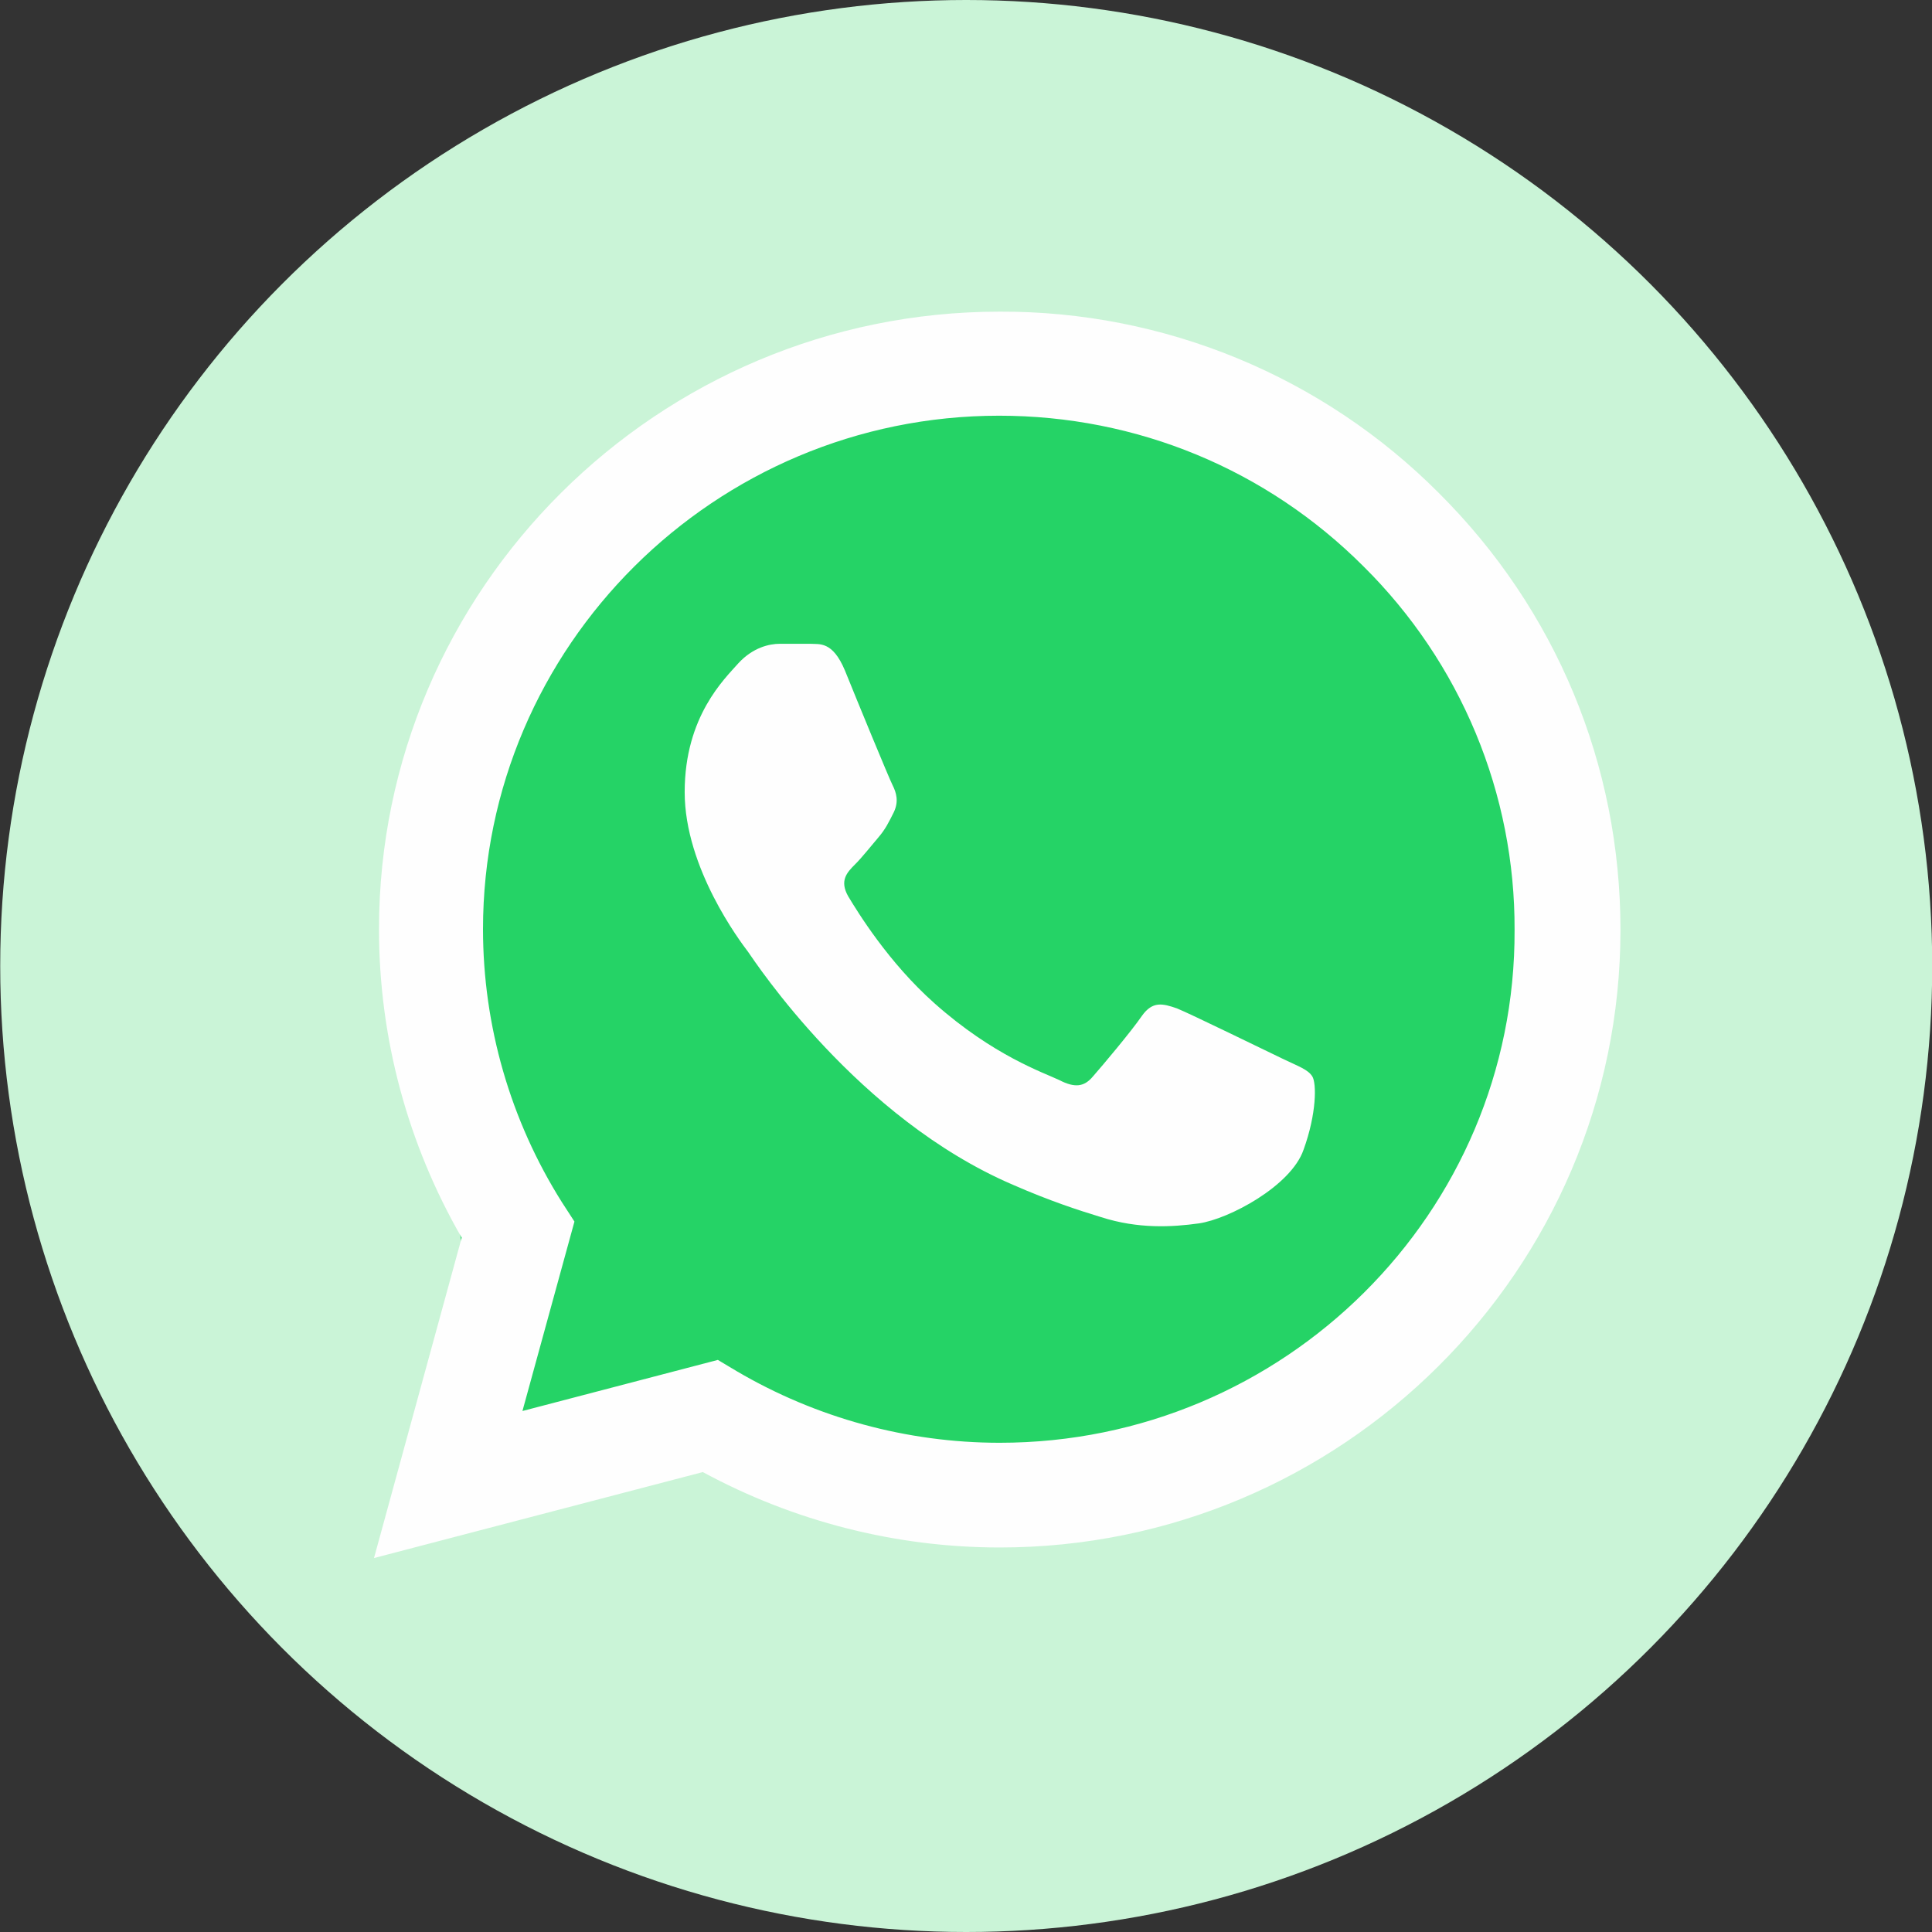
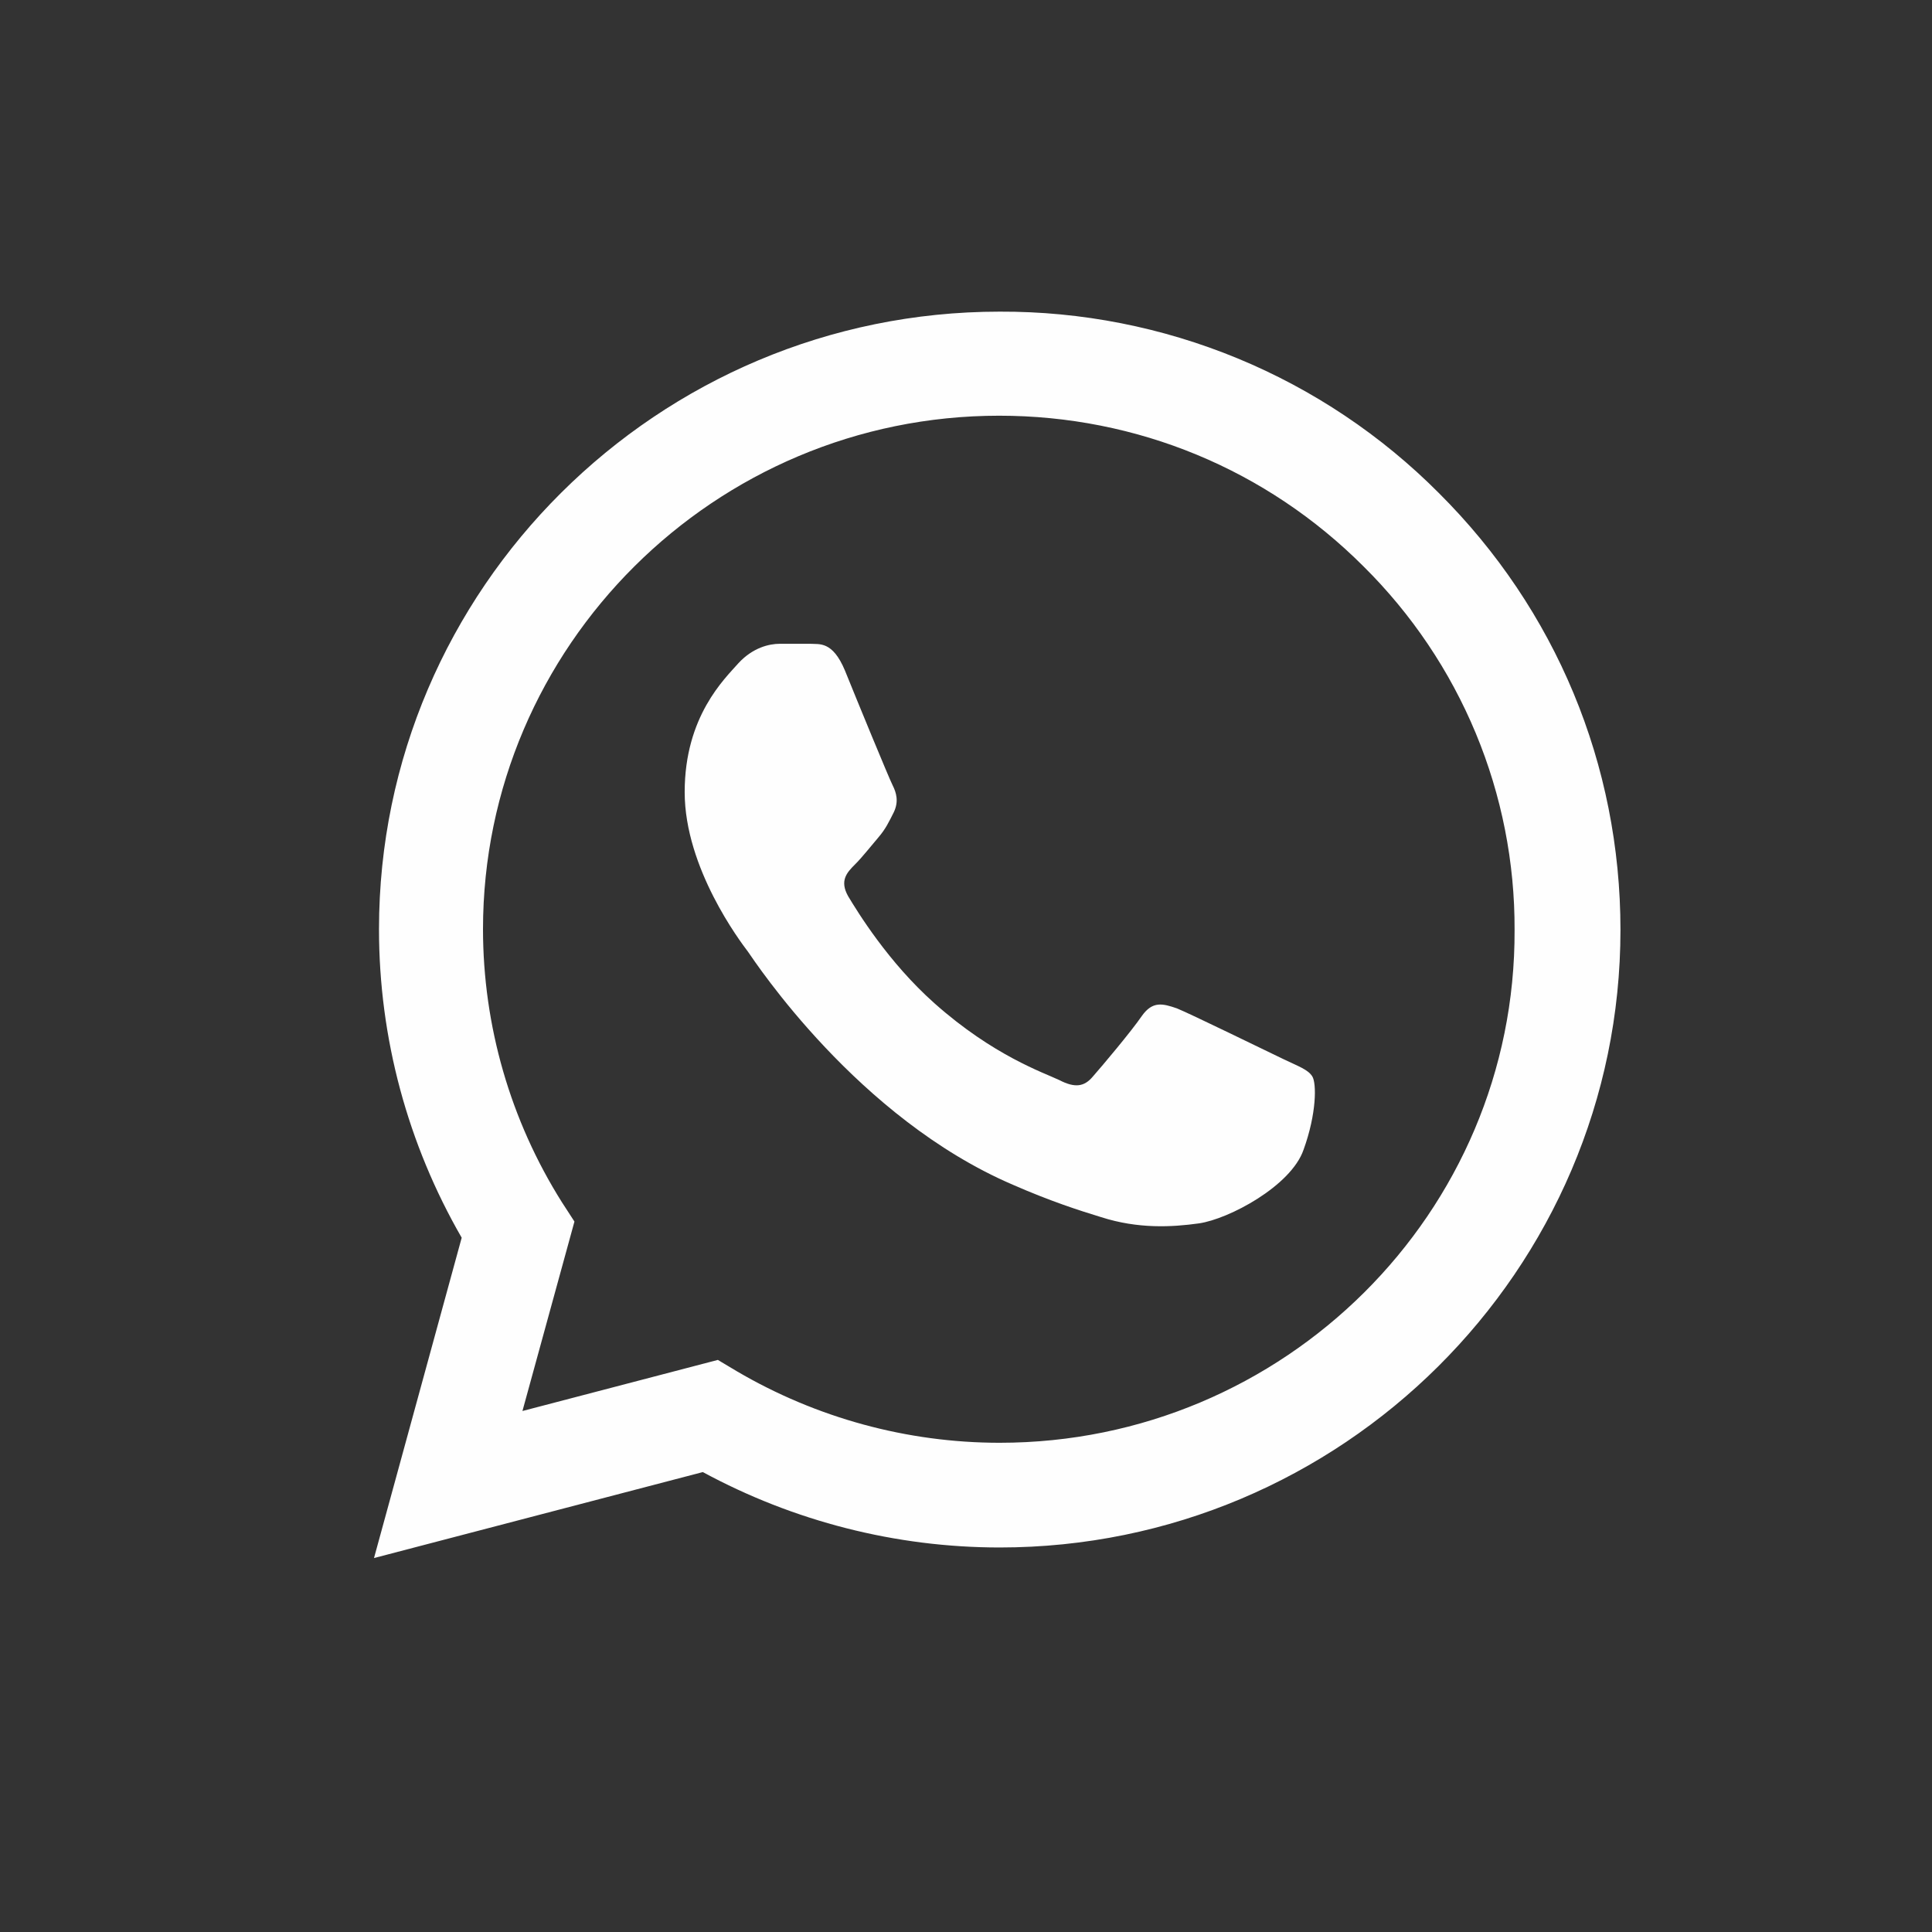
<svg xmlns="http://www.w3.org/2000/svg" width="36" height="36" viewBox="0 0 36 36" fill="none">
  <rect x="0" y="0" width="36" height="36" fill="#333333" stroke="none" />
-   <circle cx="18.004" cy="18" r="18" fill="#CAF4D7" />
-   <path d="M29.008 17.5C29.008 23.851 23.307 27.5 17.508 27.5C9.508 26.5 9.008 30 8.008 17.5C8.008 11.149 12.709 6 18.508 6C24.307 6 29.008 11.149 29.008 17.5Z" fill="#25D366" />
  <path d="M26.81 9.186C25.74 8.111 24.465 7.258 23.061 6.678C21.656 6.098 20.149 5.801 18.628 5.807C12.256 5.807 7.062 10.974 7.062 17.315C7.062 19.347 7.599 21.322 8.603 23.063L6.969 29.032L13.096 27.43C14.789 28.347 16.691 28.835 18.628 28.835C25.001 28.835 30.195 23.667 30.195 17.327C30.195 14.249 28.992 11.358 26.81 9.186ZM18.628 26.884C16.901 26.884 15.209 26.42 13.726 25.549L13.376 25.34L9.735 26.292L10.704 22.762L10.47 22.401C9.51 20.877 9.001 19.114 9 17.315C9 12.043 13.318 7.746 18.617 7.746C21.184 7.746 23.6 8.745 25.409 10.556C26.305 11.444 27.015 12.499 27.498 13.661C27.981 14.823 28.227 16.069 28.222 17.327C28.245 22.599 23.927 26.884 18.628 26.884ZM23.904 19.73C23.612 19.591 22.188 18.894 21.931 18.79C21.663 18.697 21.476 18.651 21.278 18.929C21.079 19.22 20.531 19.87 20.367 20.056C20.204 20.253 20.029 20.276 19.737 20.125C19.445 19.986 18.512 19.672 17.415 18.697C16.551 17.93 15.979 16.99 15.804 16.7C15.64 16.409 15.781 16.258 15.932 16.107C16.061 15.98 16.224 15.771 16.364 15.608C16.504 15.445 16.562 15.318 16.656 15.132C16.749 14.934 16.703 14.772 16.633 14.633C16.562 14.493 15.979 13.076 15.745 12.496C15.512 11.938 15.267 12.008 15.092 11.996H14.532C14.333 11.996 14.03 12.066 13.761 12.356C13.505 12.647 12.758 13.344 12.758 14.76C12.758 16.177 13.796 17.547 13.937 17.733C14.076 17.93 15.979 20.834 18.873 22.076C19.562 22.378 20.099 22.552 20.519 22.68C21.208 22.901 21.838 22.866 22.34 22.796C22.9 22.715 24.055 22.1 24.289 21.426C24.534 20.753 24.534 20.183 24.452 20.056C24.371 19.928 24.195 19.87 23.904 19.73Z" fill="#FEFEFE" />
</svg>